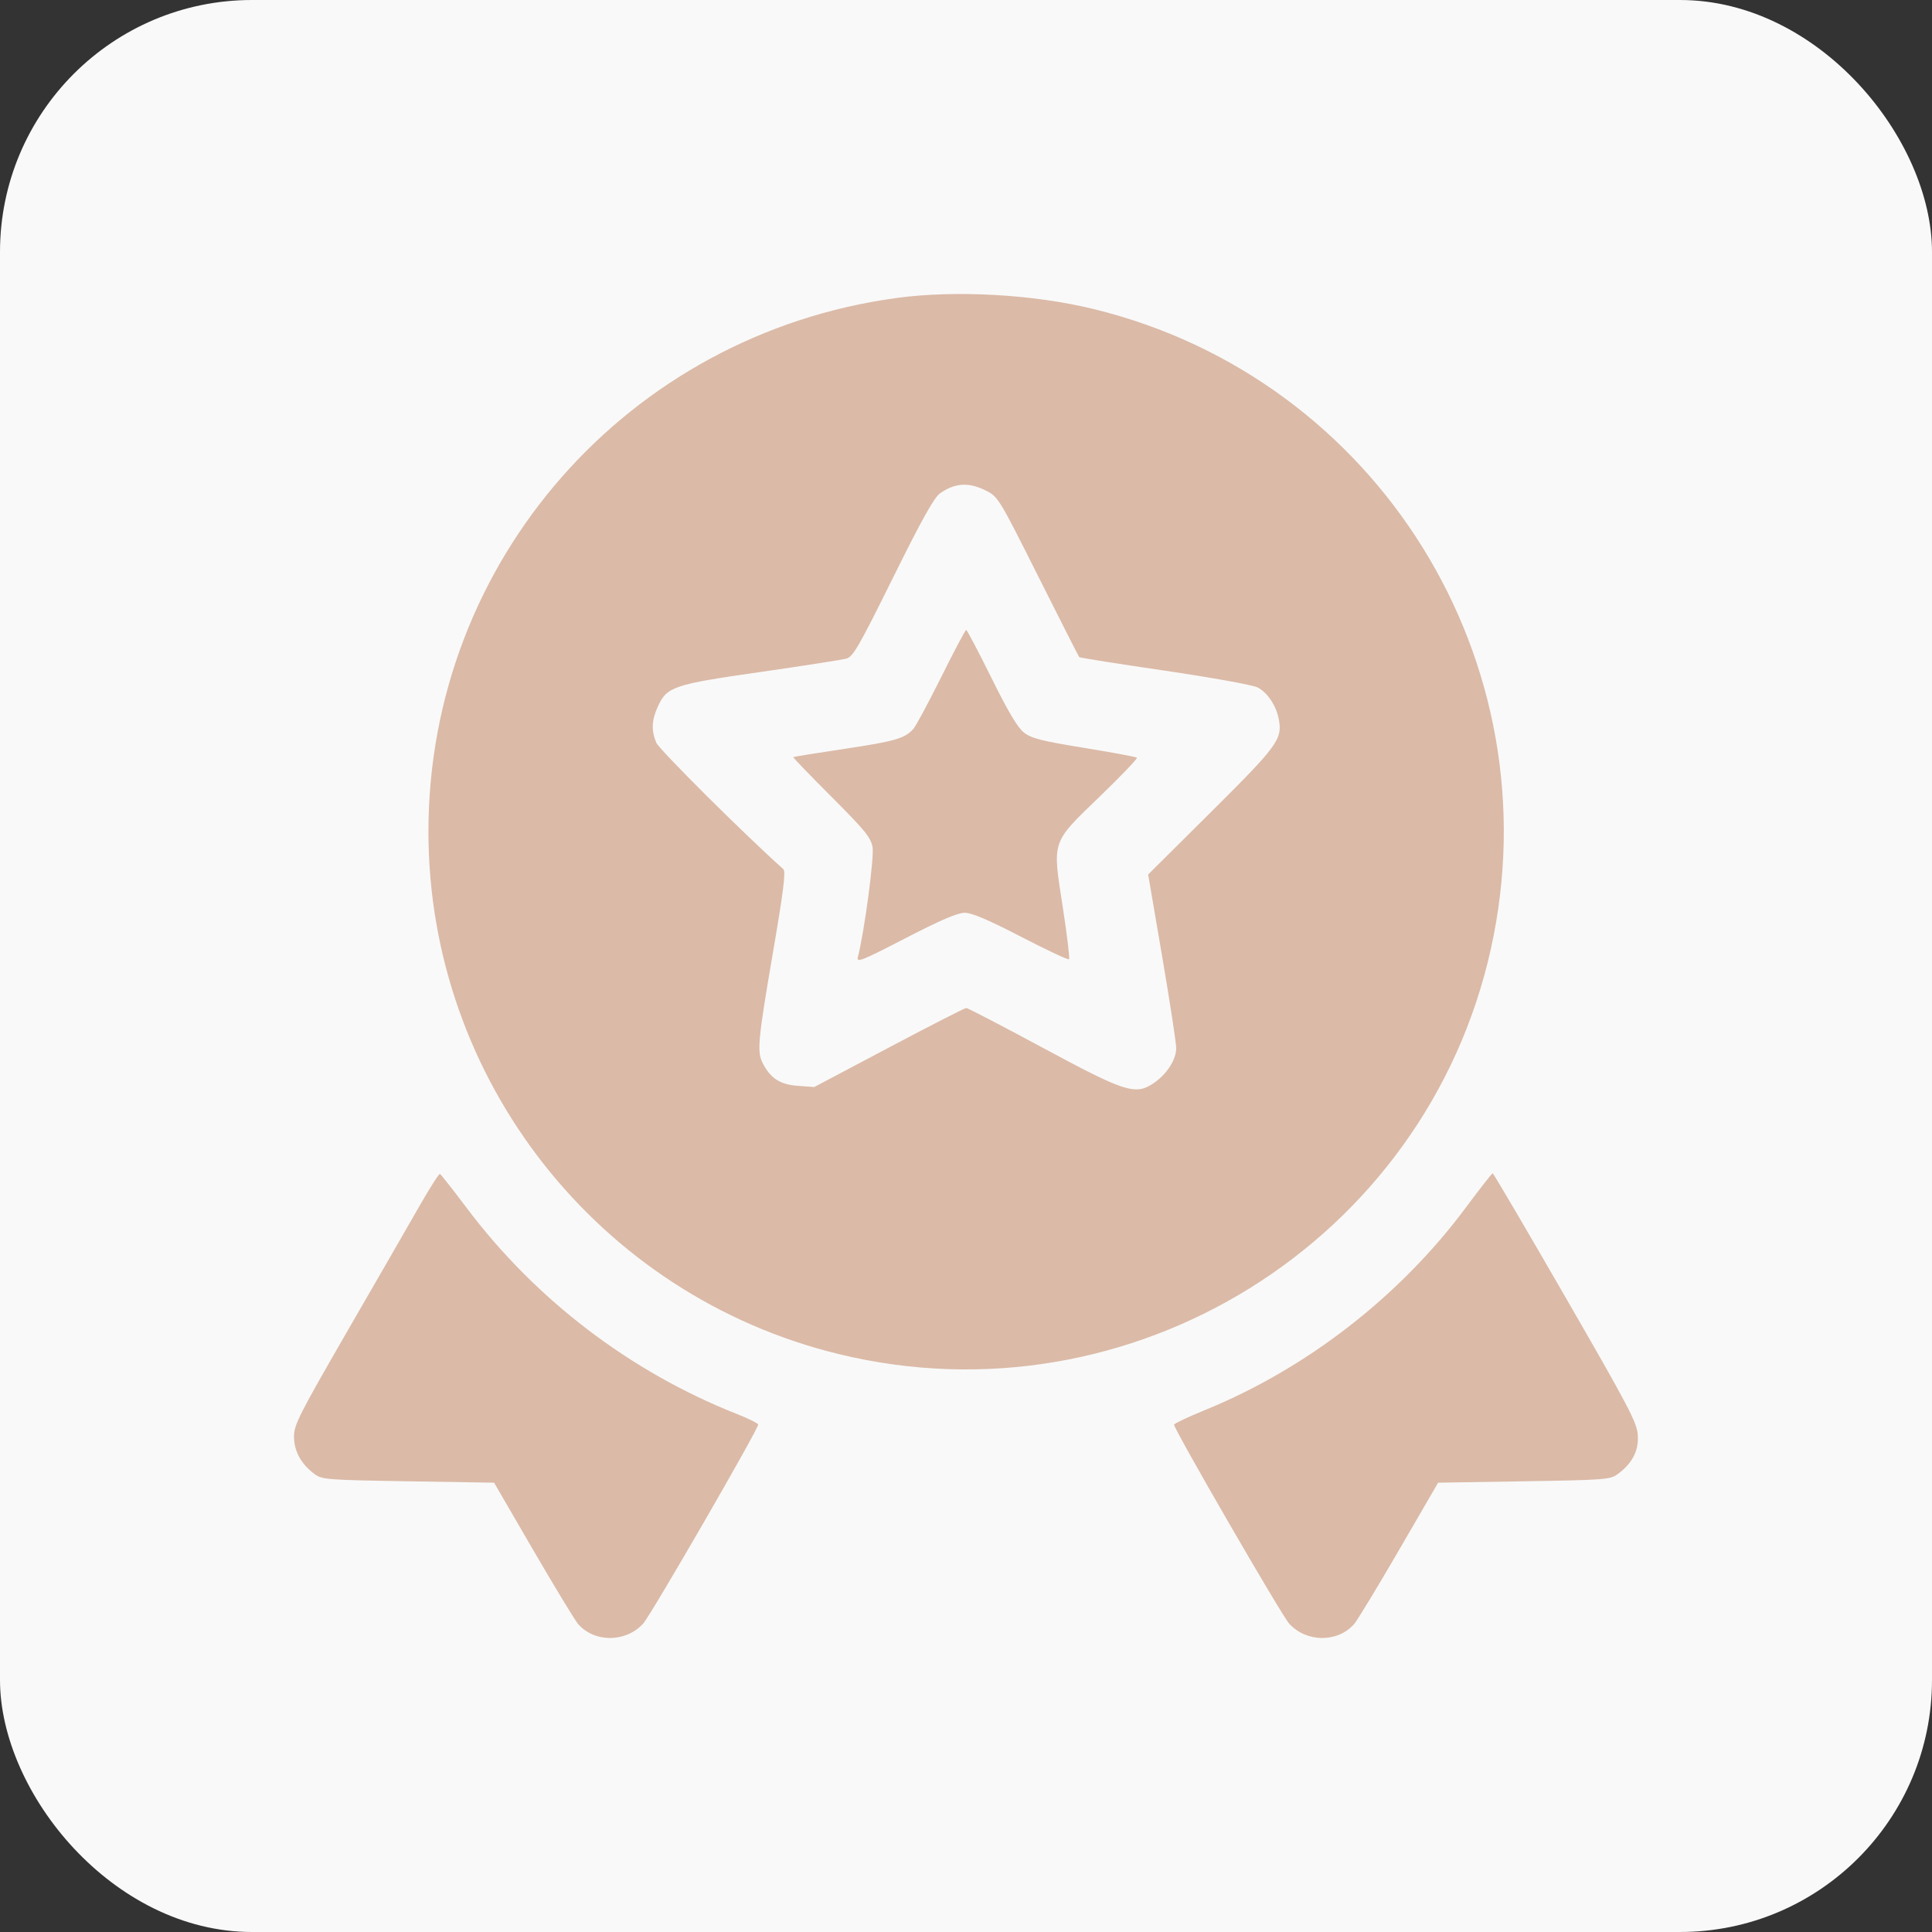
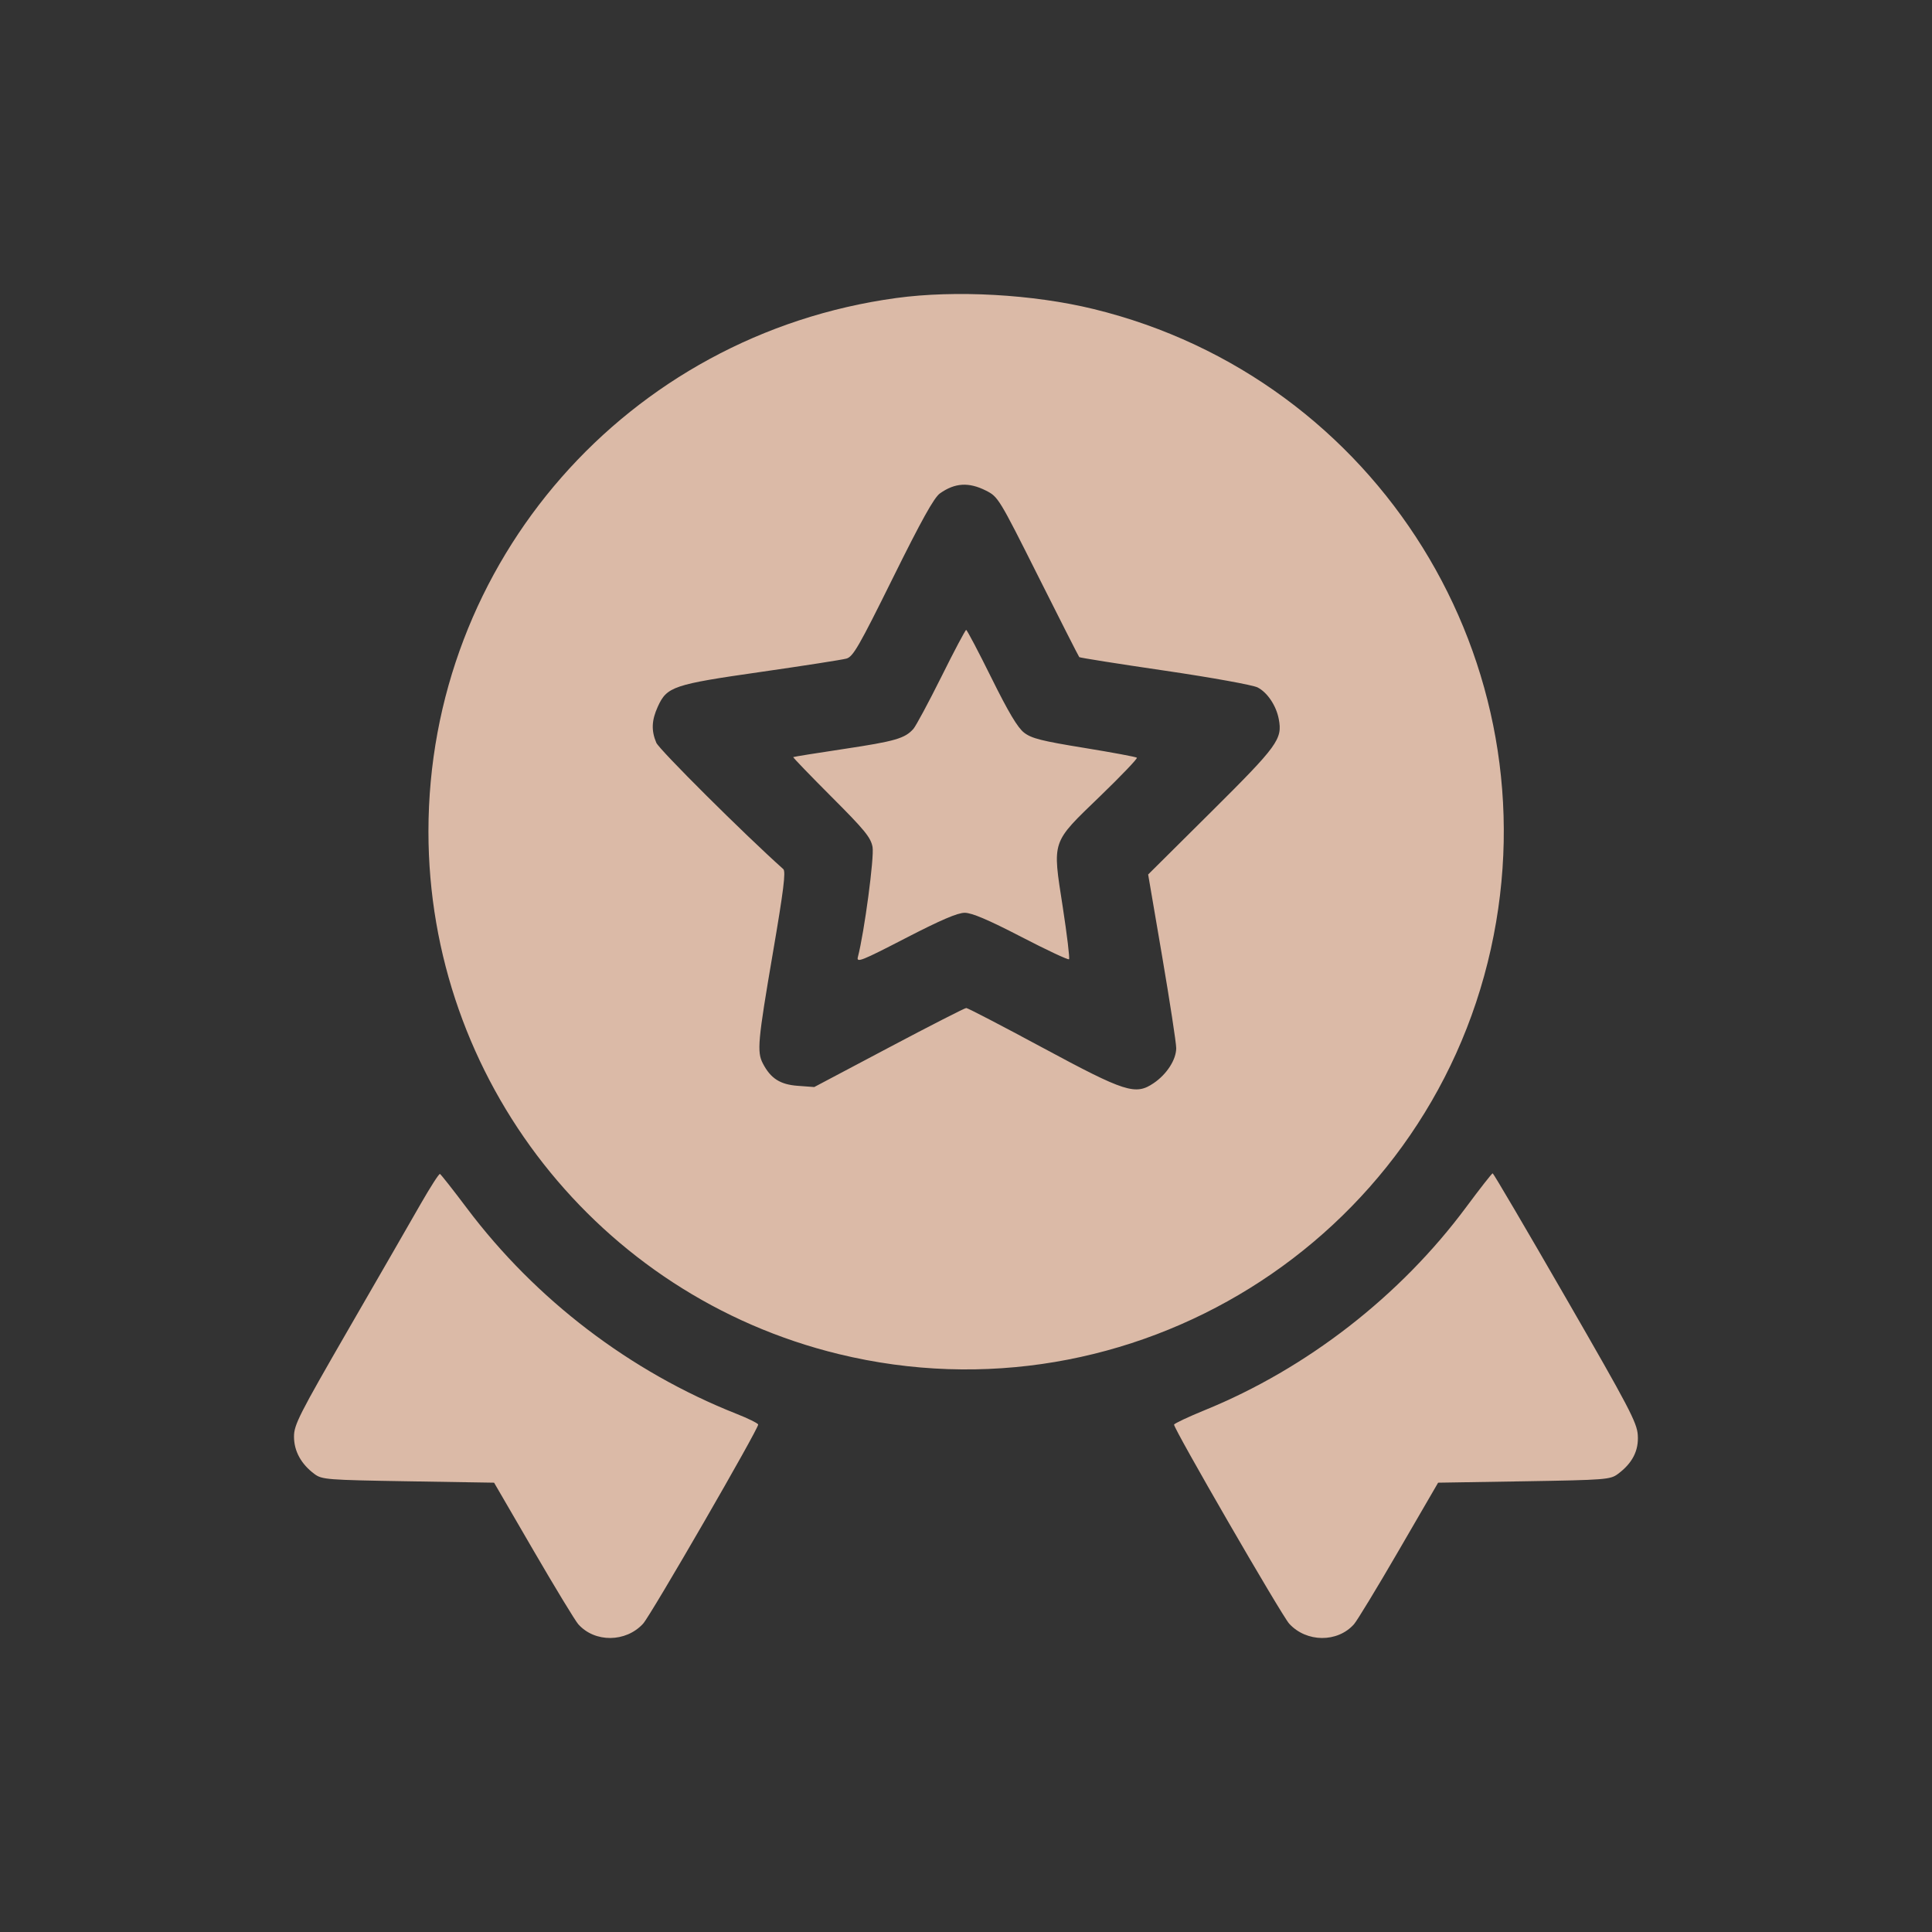
<svg xmlns="http://www.w3.org/2000/svg" width="46" height="46" viewBox="0 0 46 46" fill="none">
  <rect x="0" y="0" width="46" height="46" fill="#333333" stroke="none" />
-   <rect width="46" height="46" rx="6" fill="#F9F9F9" />
  <path fill-rule="evenodd" clip-rule="evenodd" d="M21.337 7.096C14.937 7.971 10.201 13.373 10.201 19.799C10.201 25.695 14.246 30.847 19.97 32.24C26.927 33.934 33.95 29.57 35.497 22.592C37.009 15.774 32.809 9.01 26.038 7.358C24.596 7.006 22.749 6.903 21.337 7.096ZM23.473 11.68C23.766 11.828 23.784 11.857 24.721 13.725C25.244 14.768 25.683 15.632 25.697 15.646C25.712 15.661 26.628 15.806 27.734 15.968C28.848 16.132 29.833 16.31 29.944 16.368C30.177 16.488 30.387 16.803 30.447 17.121C30.537 17.599 30.428 17.75 28.84 19.328L27.337 20.821L27.671 22.776C27.854 23.851 28.005 24.831 28.005 24.955C28.005 25.229 27.782 25.576 27.47 25.788C27.034 26.084 26.798 26.008 24.82 24.943C23.857 24.424 23.04 24 23.006 24C22.971 24 22.143 24.423 21.165 24.941L19.387 25.882L18.996 25.853C18.576 25.823 18.349 25.678 18.163 25.32C18.02 25.045 18.043 24.786 18.4 22.699C18.657 21.197 18.713 20.75 18.65 20.693C17.721 19.864 15.694 17.846 15.626 17.684C15.504 17.394 15.514 17.151 15.662 16.825C15.879 16.348 16.031 16.297 18.11 15.999C19.133 15.852 20.052 15.709 20.152 15.681C20.311 15.637 20.449 15.398 21.261 13.757C21.942 12.381 22.239 11.848 22.379 11.748C22.736 11.495 23.065 11.475 23.473 11.68ZM22.413 16.115C22.107 16.729 21.807 17.287 21.747 17.355C21.545 17.582 21.311 17.649 20.103 17.831C19.443 17.93 18.895 18.018 18.886 18.026C18.877 18.035 19.287 18.46 19.797 18.971C20.588 19.762 20.732 19.938 20.775 20.166C20.819 20.4 20.579 22.201 20.425 22.789C20.389 22.928 20.513 22.879 21.558 22.339C22.394 21.907 22.799 21.733 22.969 21.733C23.138 21.733 23.529 21.899 24.312 22.304C24.919 22.619 25.433 22.86 25.453 22.839C25.473 22.819 25.406 22.261 25.304 21.598C25.055 19.989 25.022 20.088 26.195 18.955C26.695 18.472 27.088 18.06 27.069 18.041C27.049 18.021 26.485 17.916 25.816 17.807C24.806 17.643 24.562 17.582 24.384 17.445C24.23 17.327 24.012 16.961 23.605 16.139C23.294 15.511 23.024 14.998 23.004 14.998C22.985 14.998 22.718 15.5 22.413 16.115ZM10.024 28.651C9.799 29.045 9.027 30.386 8.307 31.631C7.12 33.687 7 33.923 7 34.205C7 34.55 7.17 34.86 7.488 35.096C7.667 35.228 7.779 35.237 9.72 35.269L11.764 35.302L12.7 36.913C13.215 37.799 13.696 38.591 13.769 38.673C14.163 39.114 14.901 39.108 15.312 38.659C15.497 38.457 18.077 33.992 18.052 33.916C18.041 33.885 17.808 33.77 17.534 33.662C15.004 32.66 12.754 30.944 11.117 28.767C10.786 28.327 10.497 27.96 10.475 27.951C10.452 27.943 10.25 28.258 10.024 28.651ZM34.912 28.737C33.34 30.857 31.115 32.585 28.685 33.575C28.293 33.735 27.964 33.89 27.954 33.919C27.93 33.993 30.515 38.462 30.695 38.659C31.106 39.108 31.844 39.114 32.237 38.673C32.31 38.592 32.791 37.8 33.305 36.914L34.241 35.302L36.286 35.269C38.229 35.237 38.34 35.228 38.519 35.096C38.866 34.839 39.02 34.54 38.995 34.169C38.976 33.871 38.789 33.514 37.273 30.886C36.338 29.264 35.558 27.936 35.54 27.936C35.521 27.936 35.239 28.297 34.912 28.737Z" fill="#DBBAA7" />
</svg>